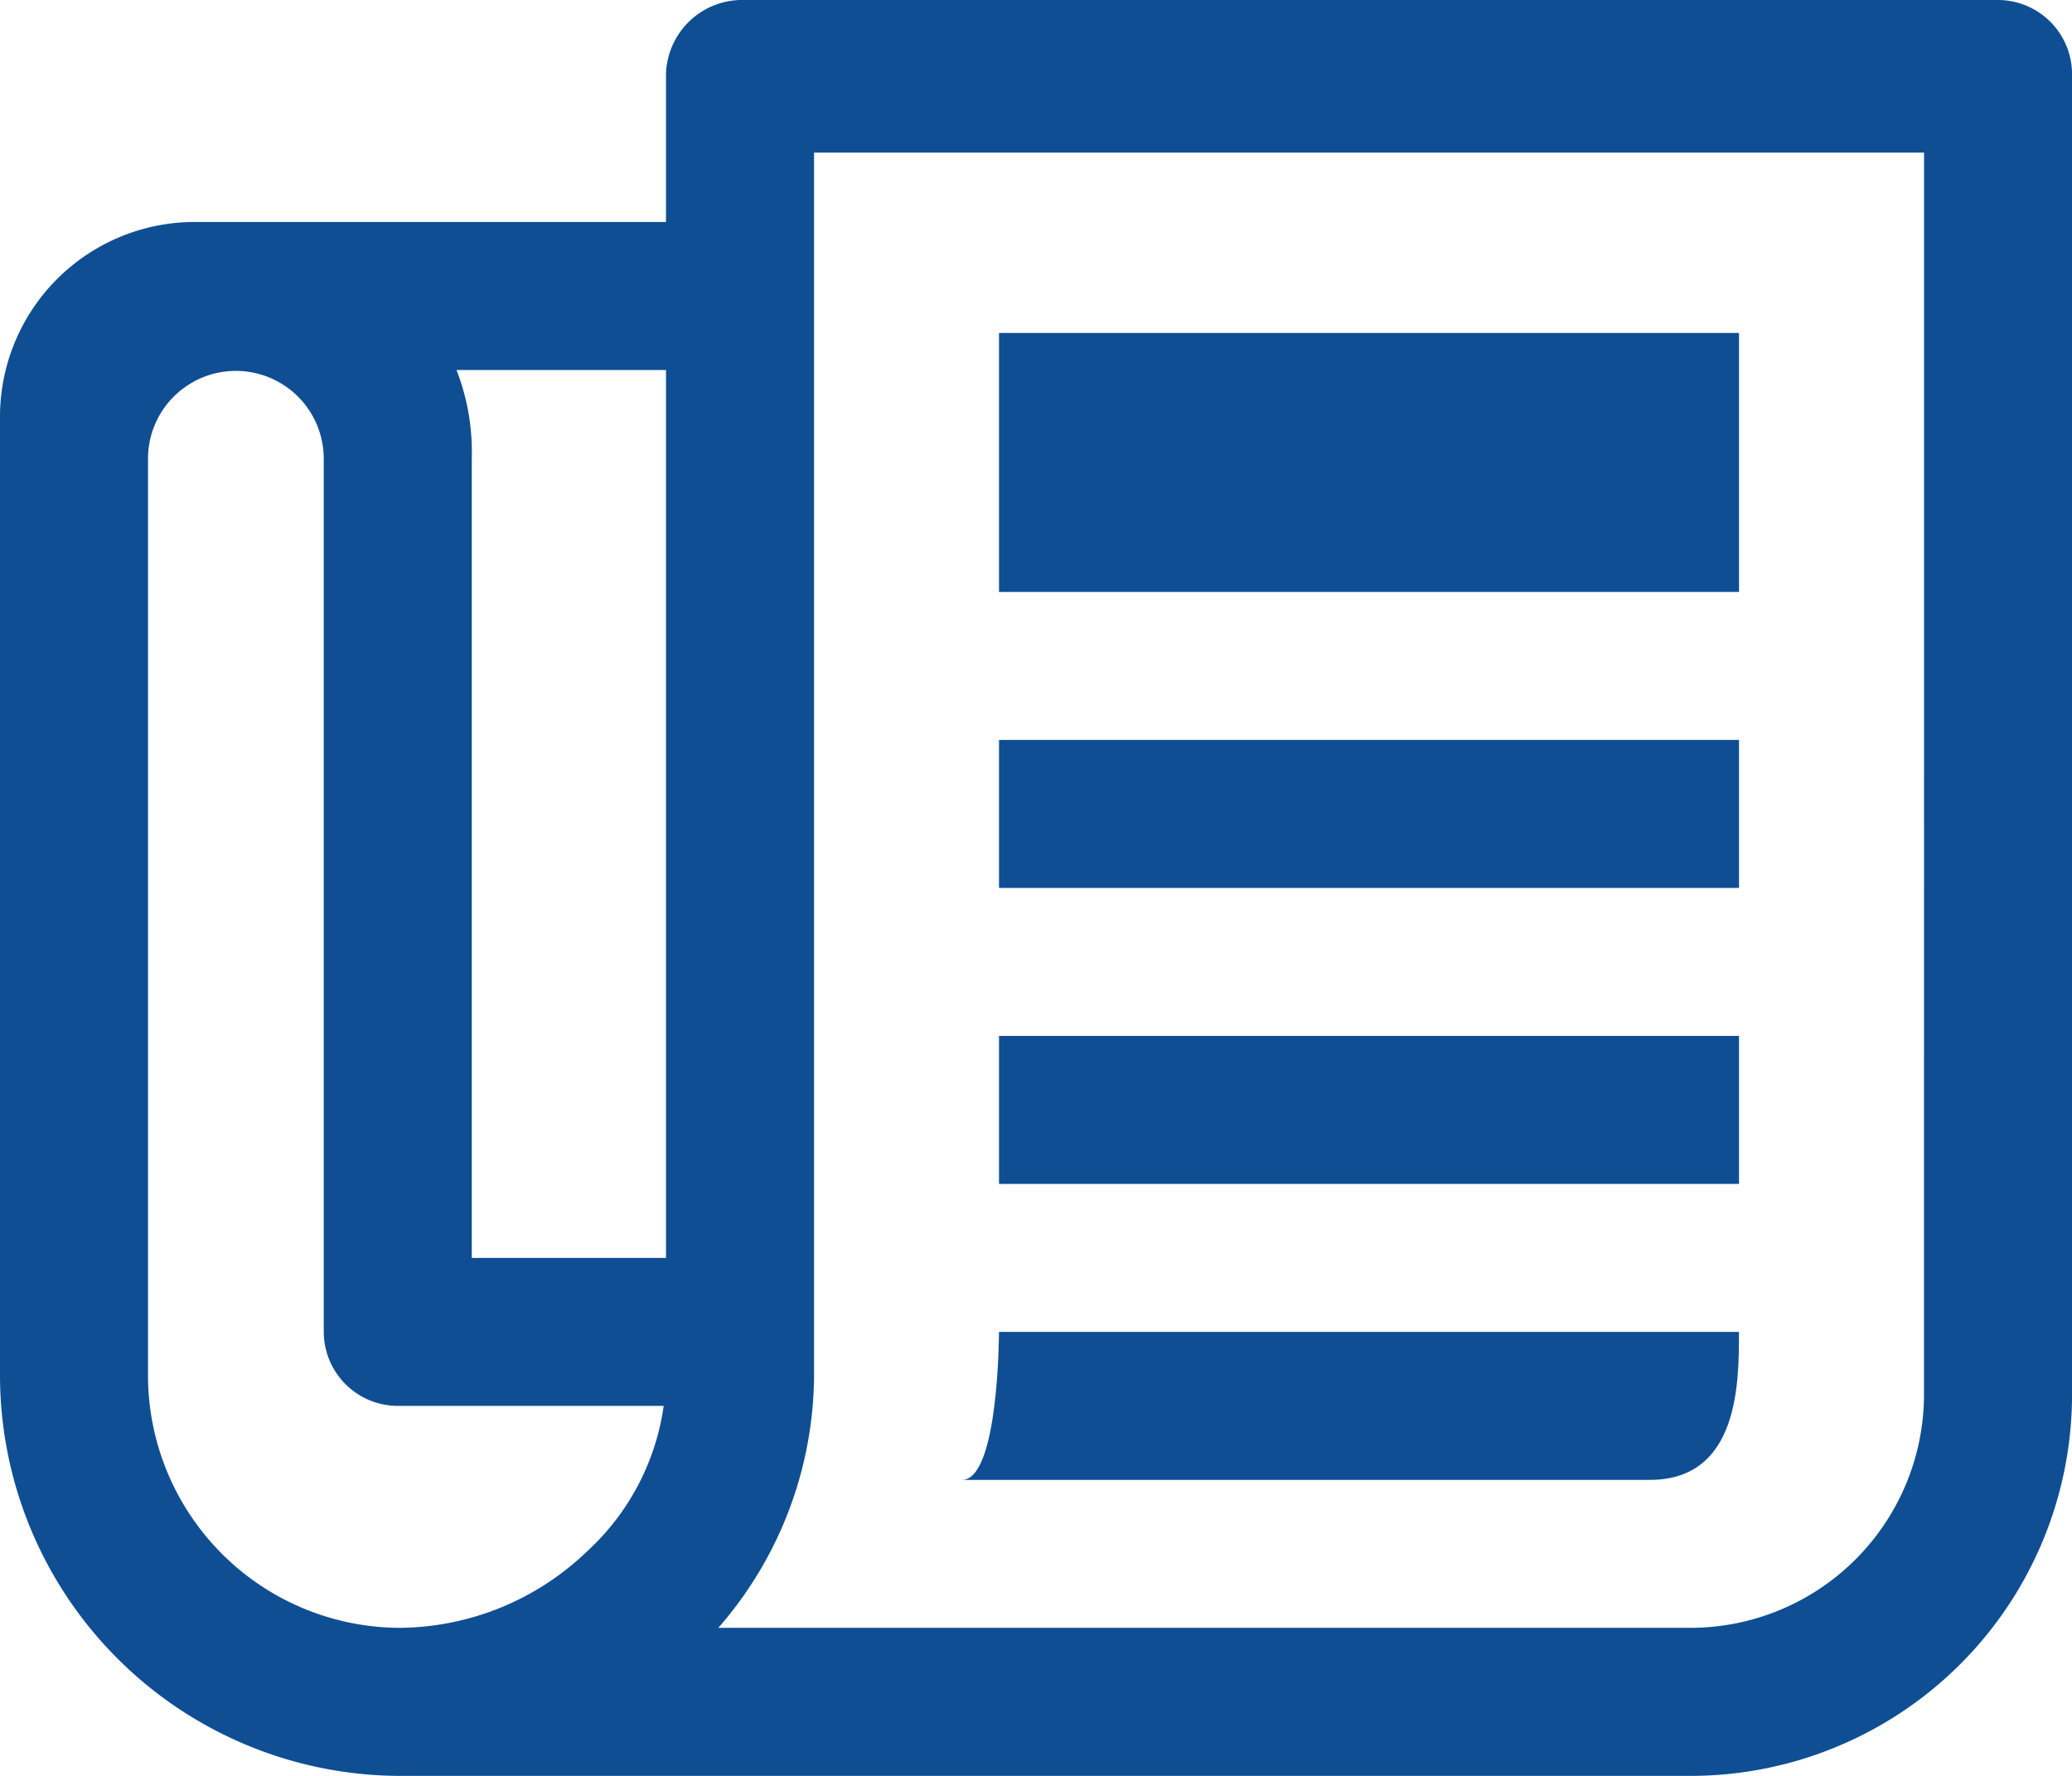
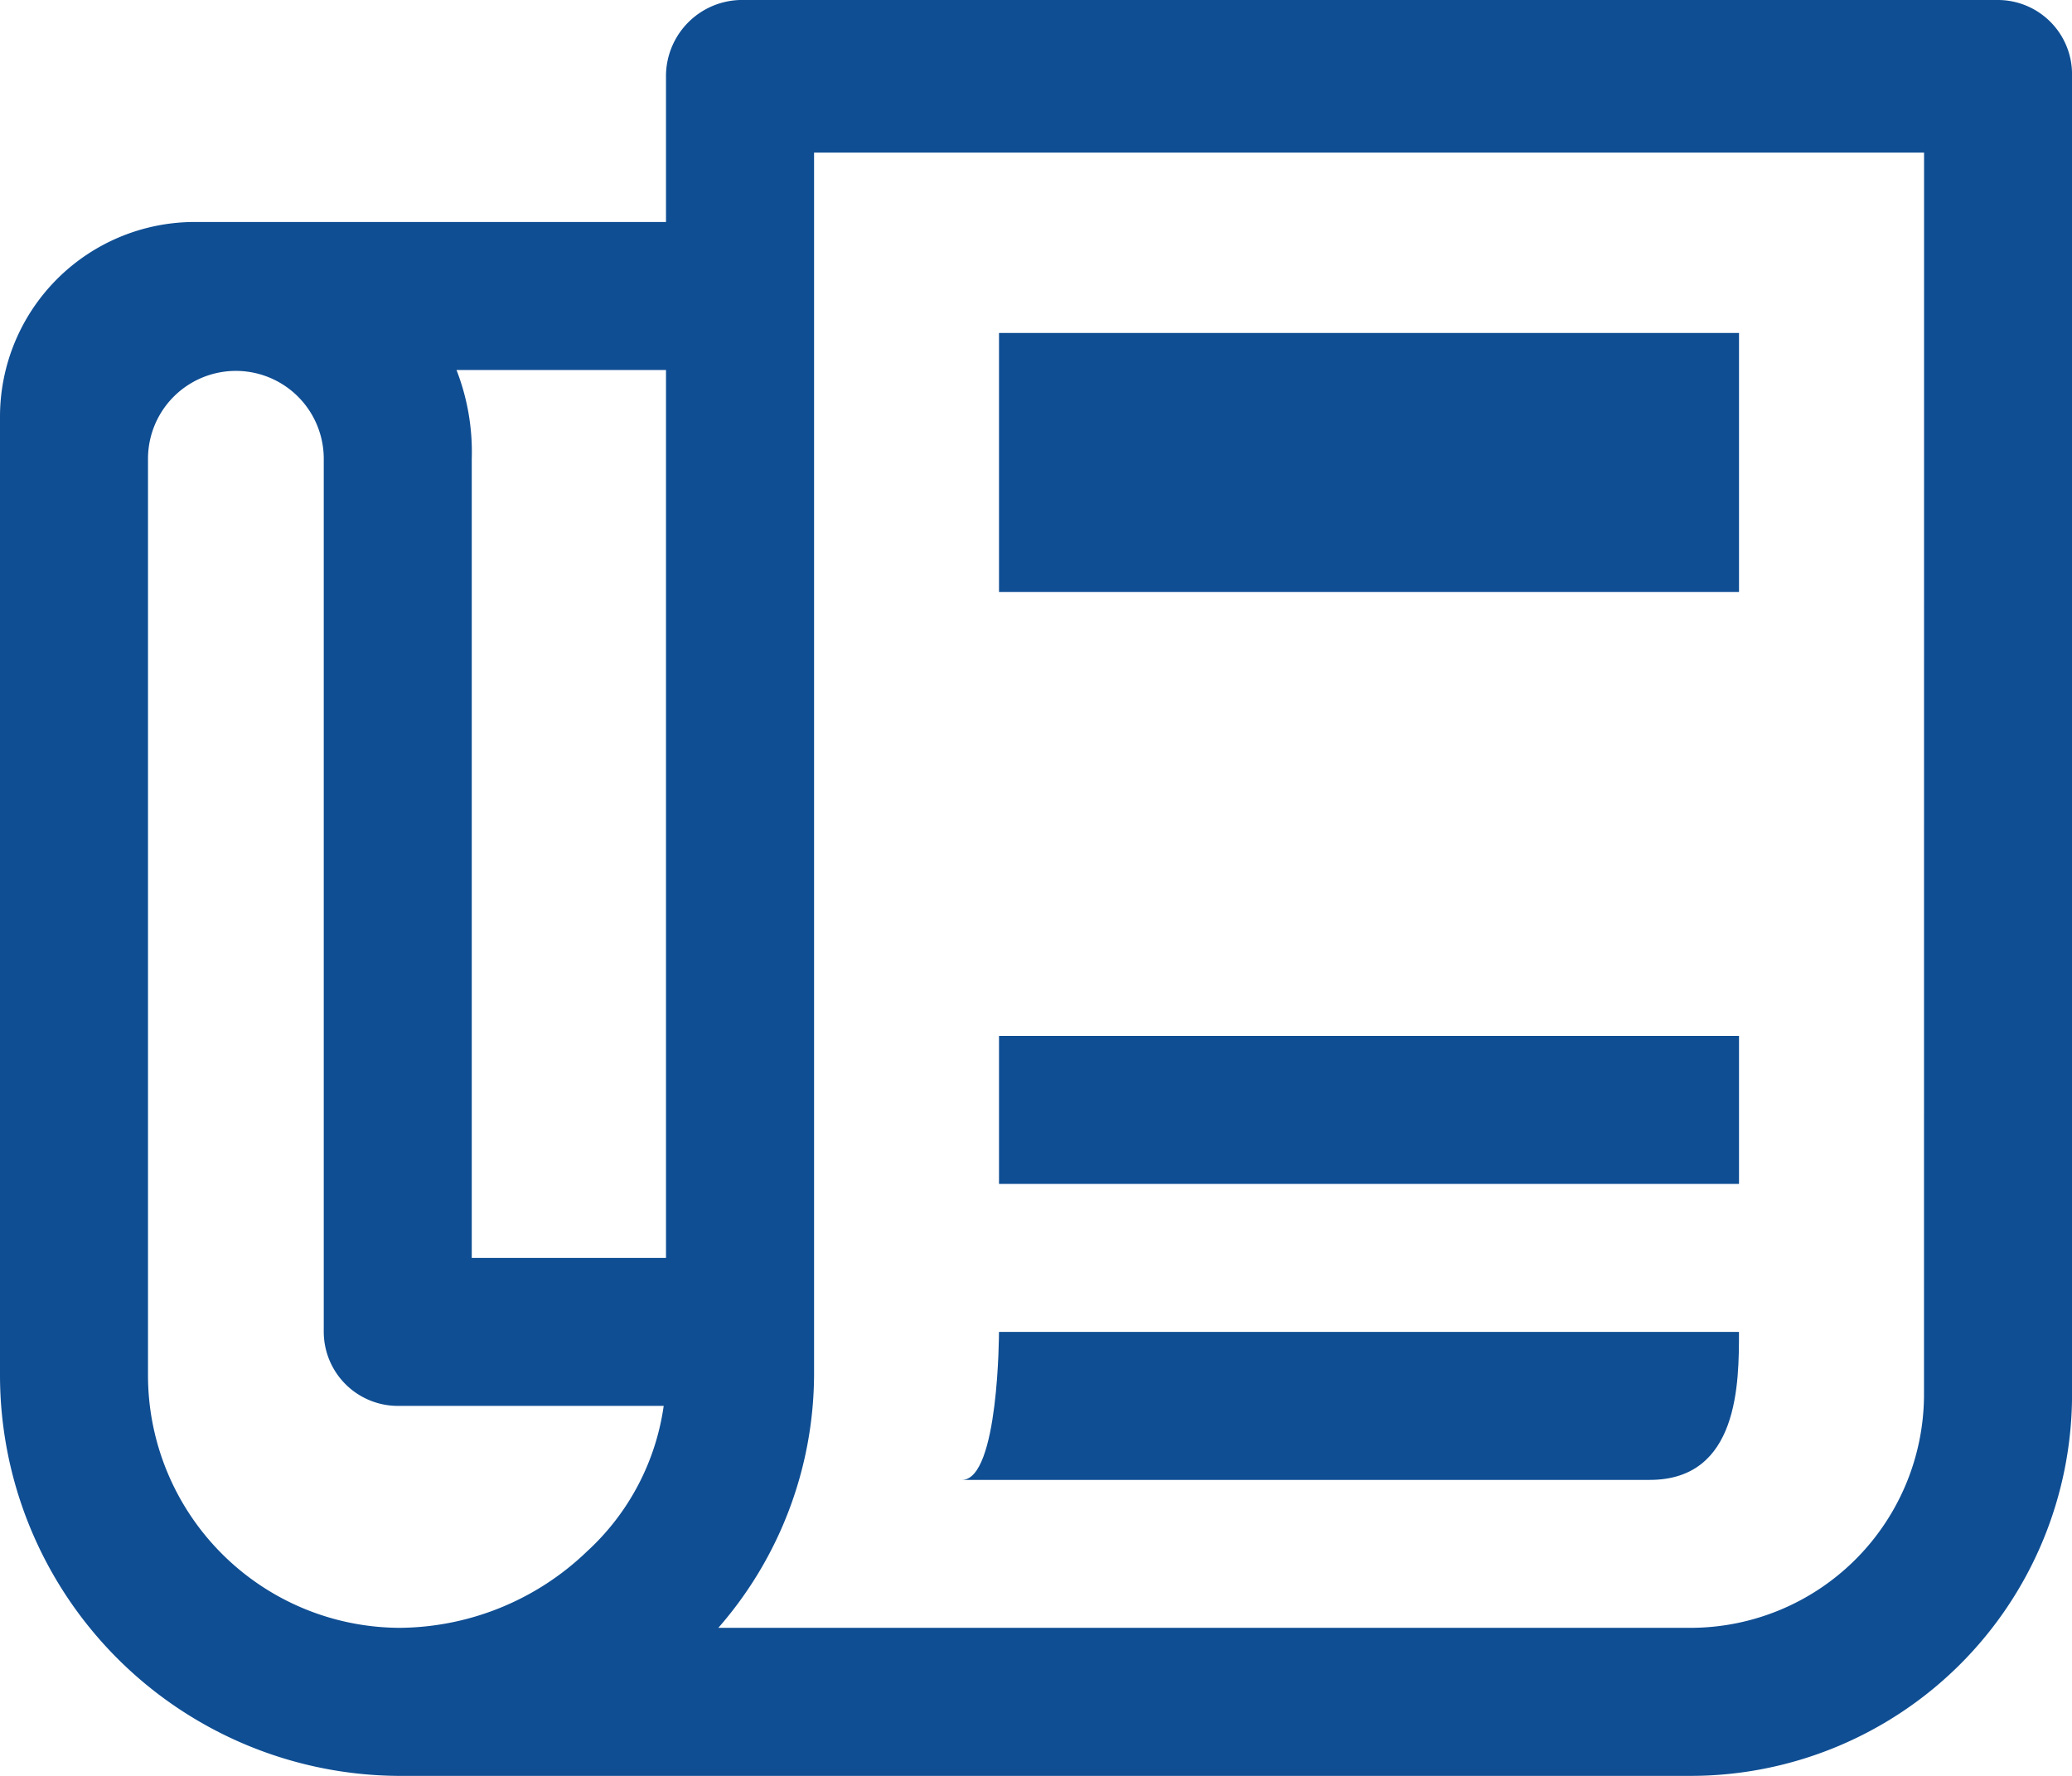
<svg xmlns="http://www.w3.org/2000/svg" width="116.479" height="99.839" viewBox="0 0 116.479 99.839">
  <g id="Icon_ionic-md-paper" data-name="Icon ionic-md-paper" transform="translate(-2.25 -4.5)">
    <path id="Trazado_1360" data-name="Trazado 1360" d="M114.569,4.5H43.849a4.286,4.286,0,0,0-4.16,4.29v8.19H13.17A10.952,10.952,0,0,0,2.25,27.9V81.849a22.537,22.537,0,0,0,22.36,22.49H97.331a21.449,21.449,0,0,0,21.4-21.32V8.66A4.172,4.172,0,0,0,114.569,4.5ZM39.69,25.3V75.219H28.77V30.292a12.7,12.7,0,0,0-.858-4.992ZM35.27,91.7a15.355,15.355,0,0,1-10.53,4.316,14.2,14.2,0,0,1-14.17-14.17V30.292a4.94,4.94,0,1,1,9.88,0V79.379a4.172,4.172,0,0,0,4.16,4.16H39.56A13.679,13.679,0,0,1,35.27,91.7Zm75.139-8.684a13.139,13.139,0,0,1-13.078,13h-54.7a21.735,21.735,0,0,0,5.382-14.17V13.08h62.4Z" fill="#0f4e93" />
    <path id="Trazado_1361" data-name="Trazado 1361" d="M17.438,9.562h41.6v14.56h-41.6Z" transform="translate(40.972 13.657)" fill="#0f4e93" />
-     <path id="Trazado_1362" data-name="Trazado 1362" d="M17.438,15.75h41.6v8.32h-41.6Z" transform="translate(40.972 30.349)" fill="#0f4e93" />
    <path id="Trazado_1363" data-name="Trazado 1363" d="M17.438,20.25h41.6v8.32h-41.6Z" transform="translate(40.972 42.489)" fill="#0f4e93" />
    <path id="Trazado_1364" data-name="Trazado 1364" d="M60.554,24.75h-41.6s0,8.32-2.08,8.32H55.537C60.554,33.07,60.554,27.61,60.554,24.75Z" transform="translate(39.454 54.629)" fill="#0f4e93" />
  </g>
</svg>